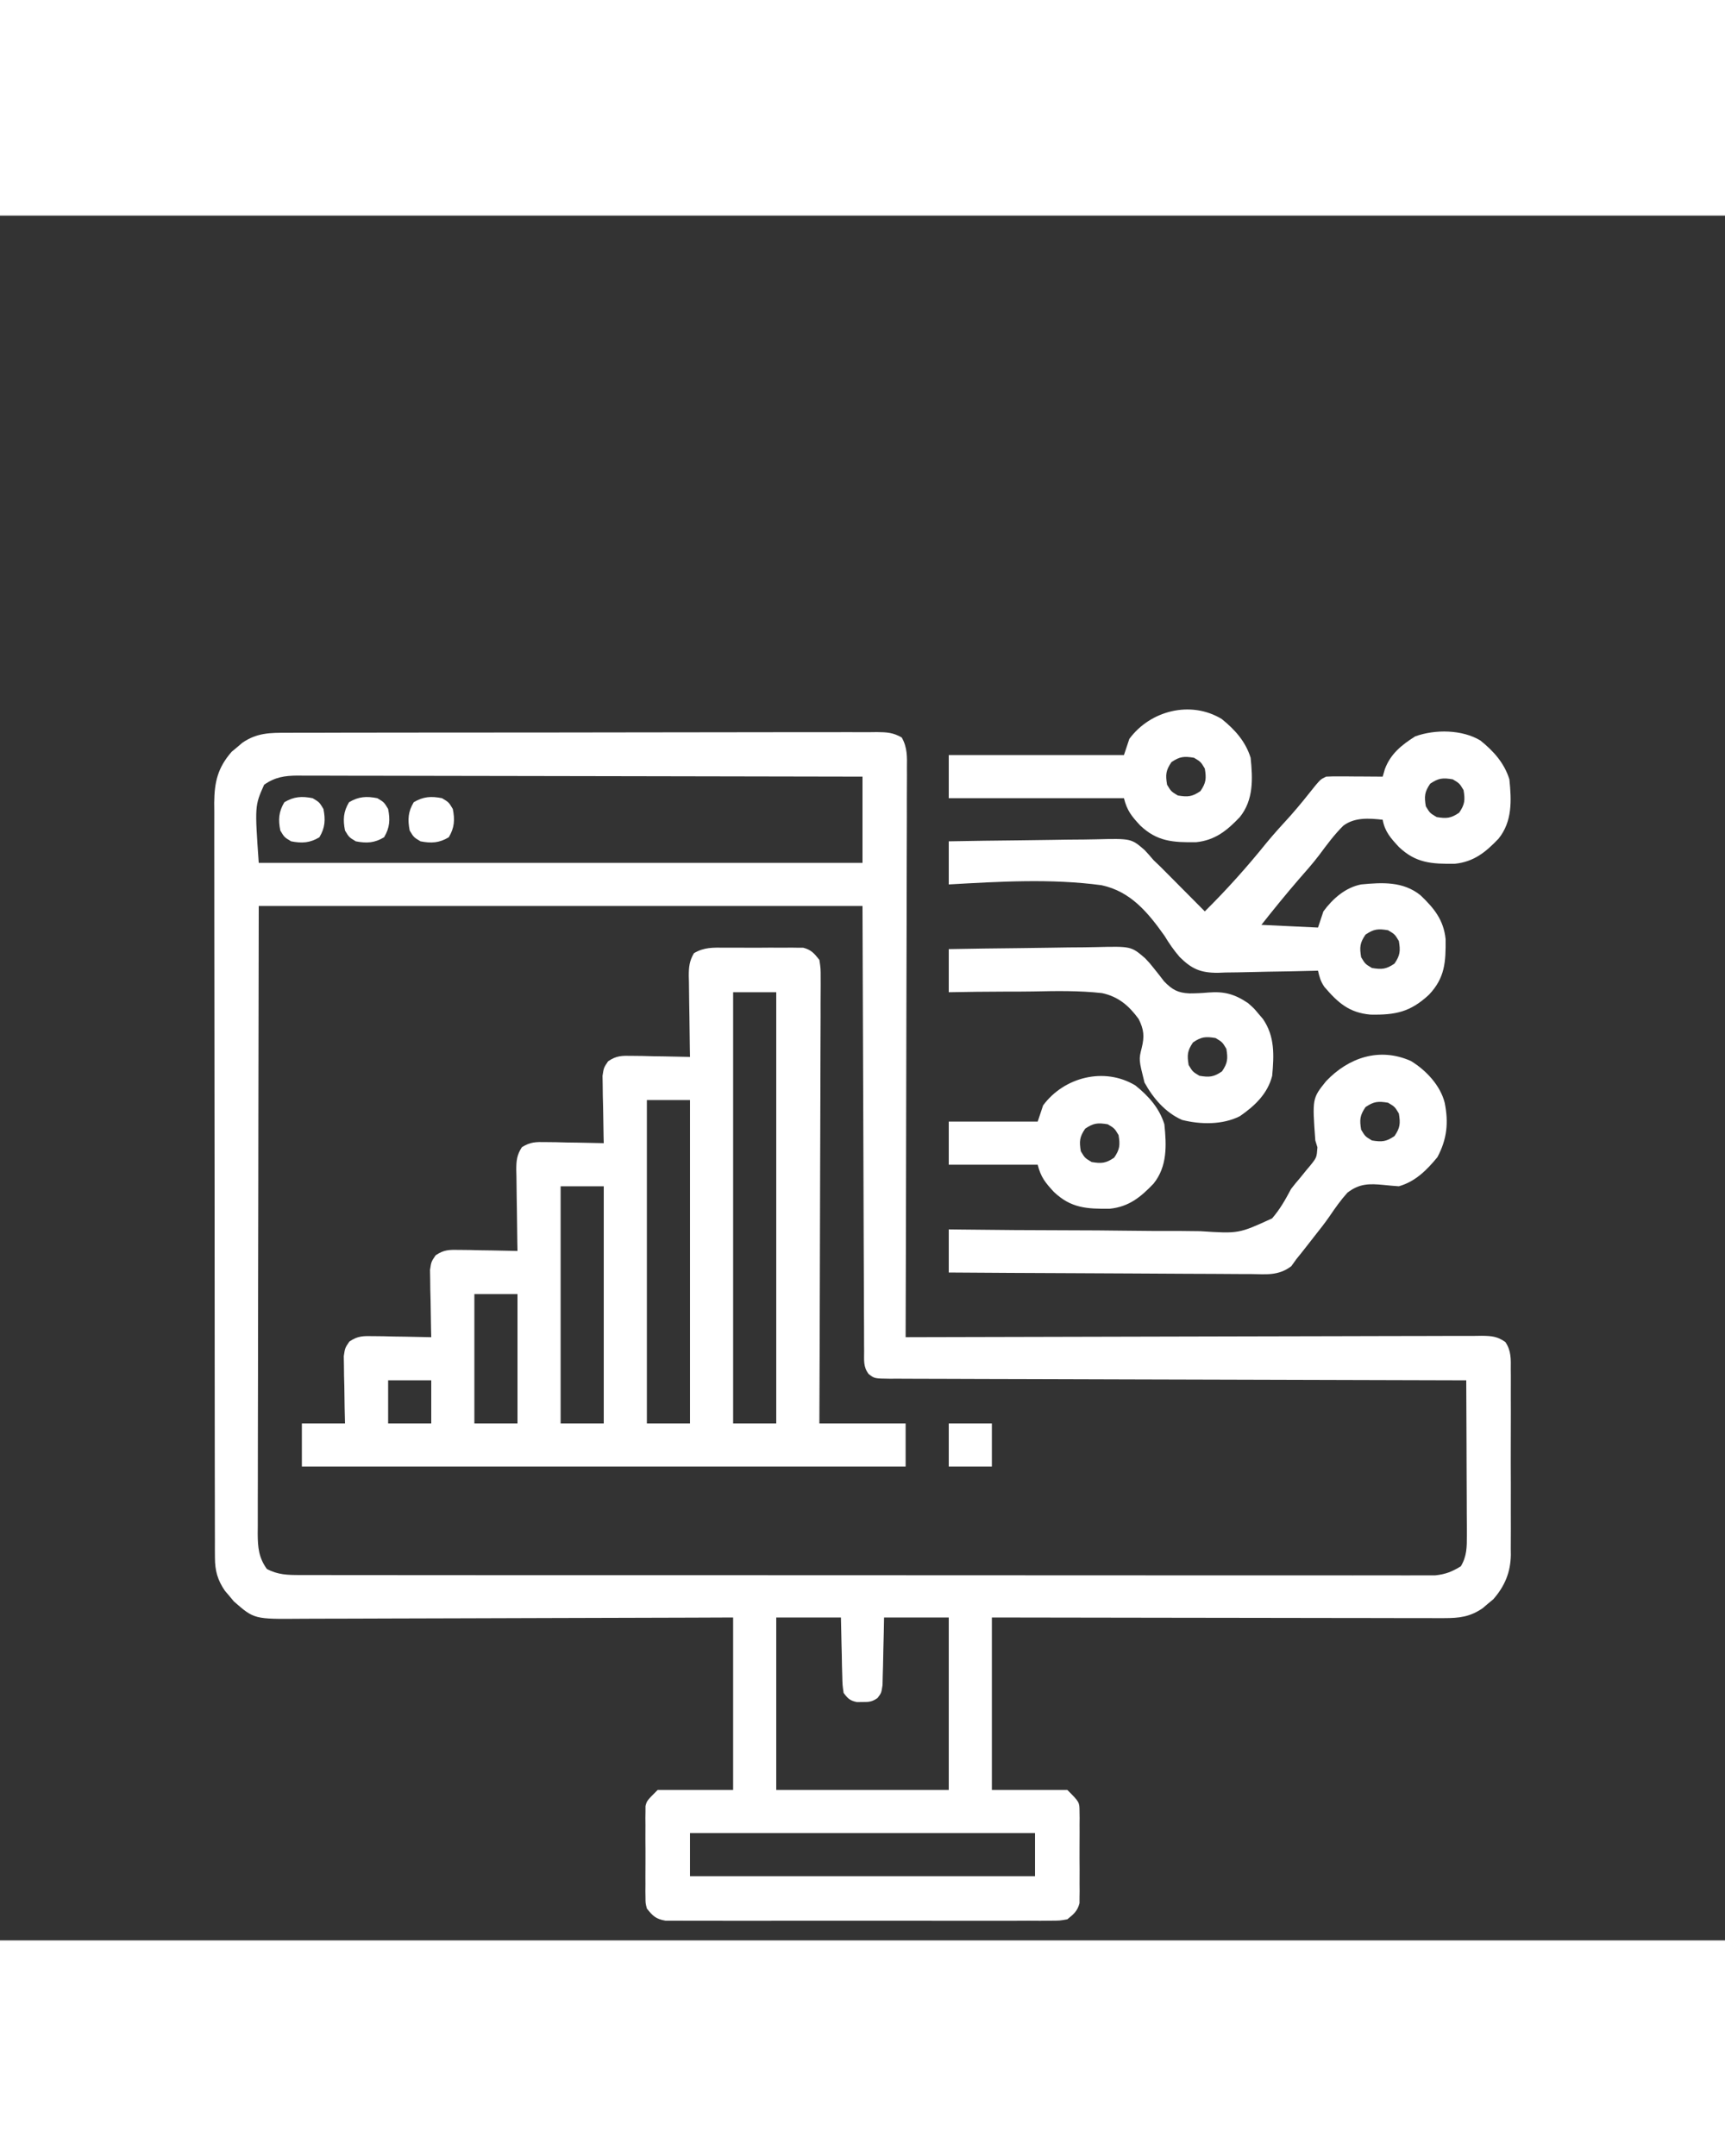
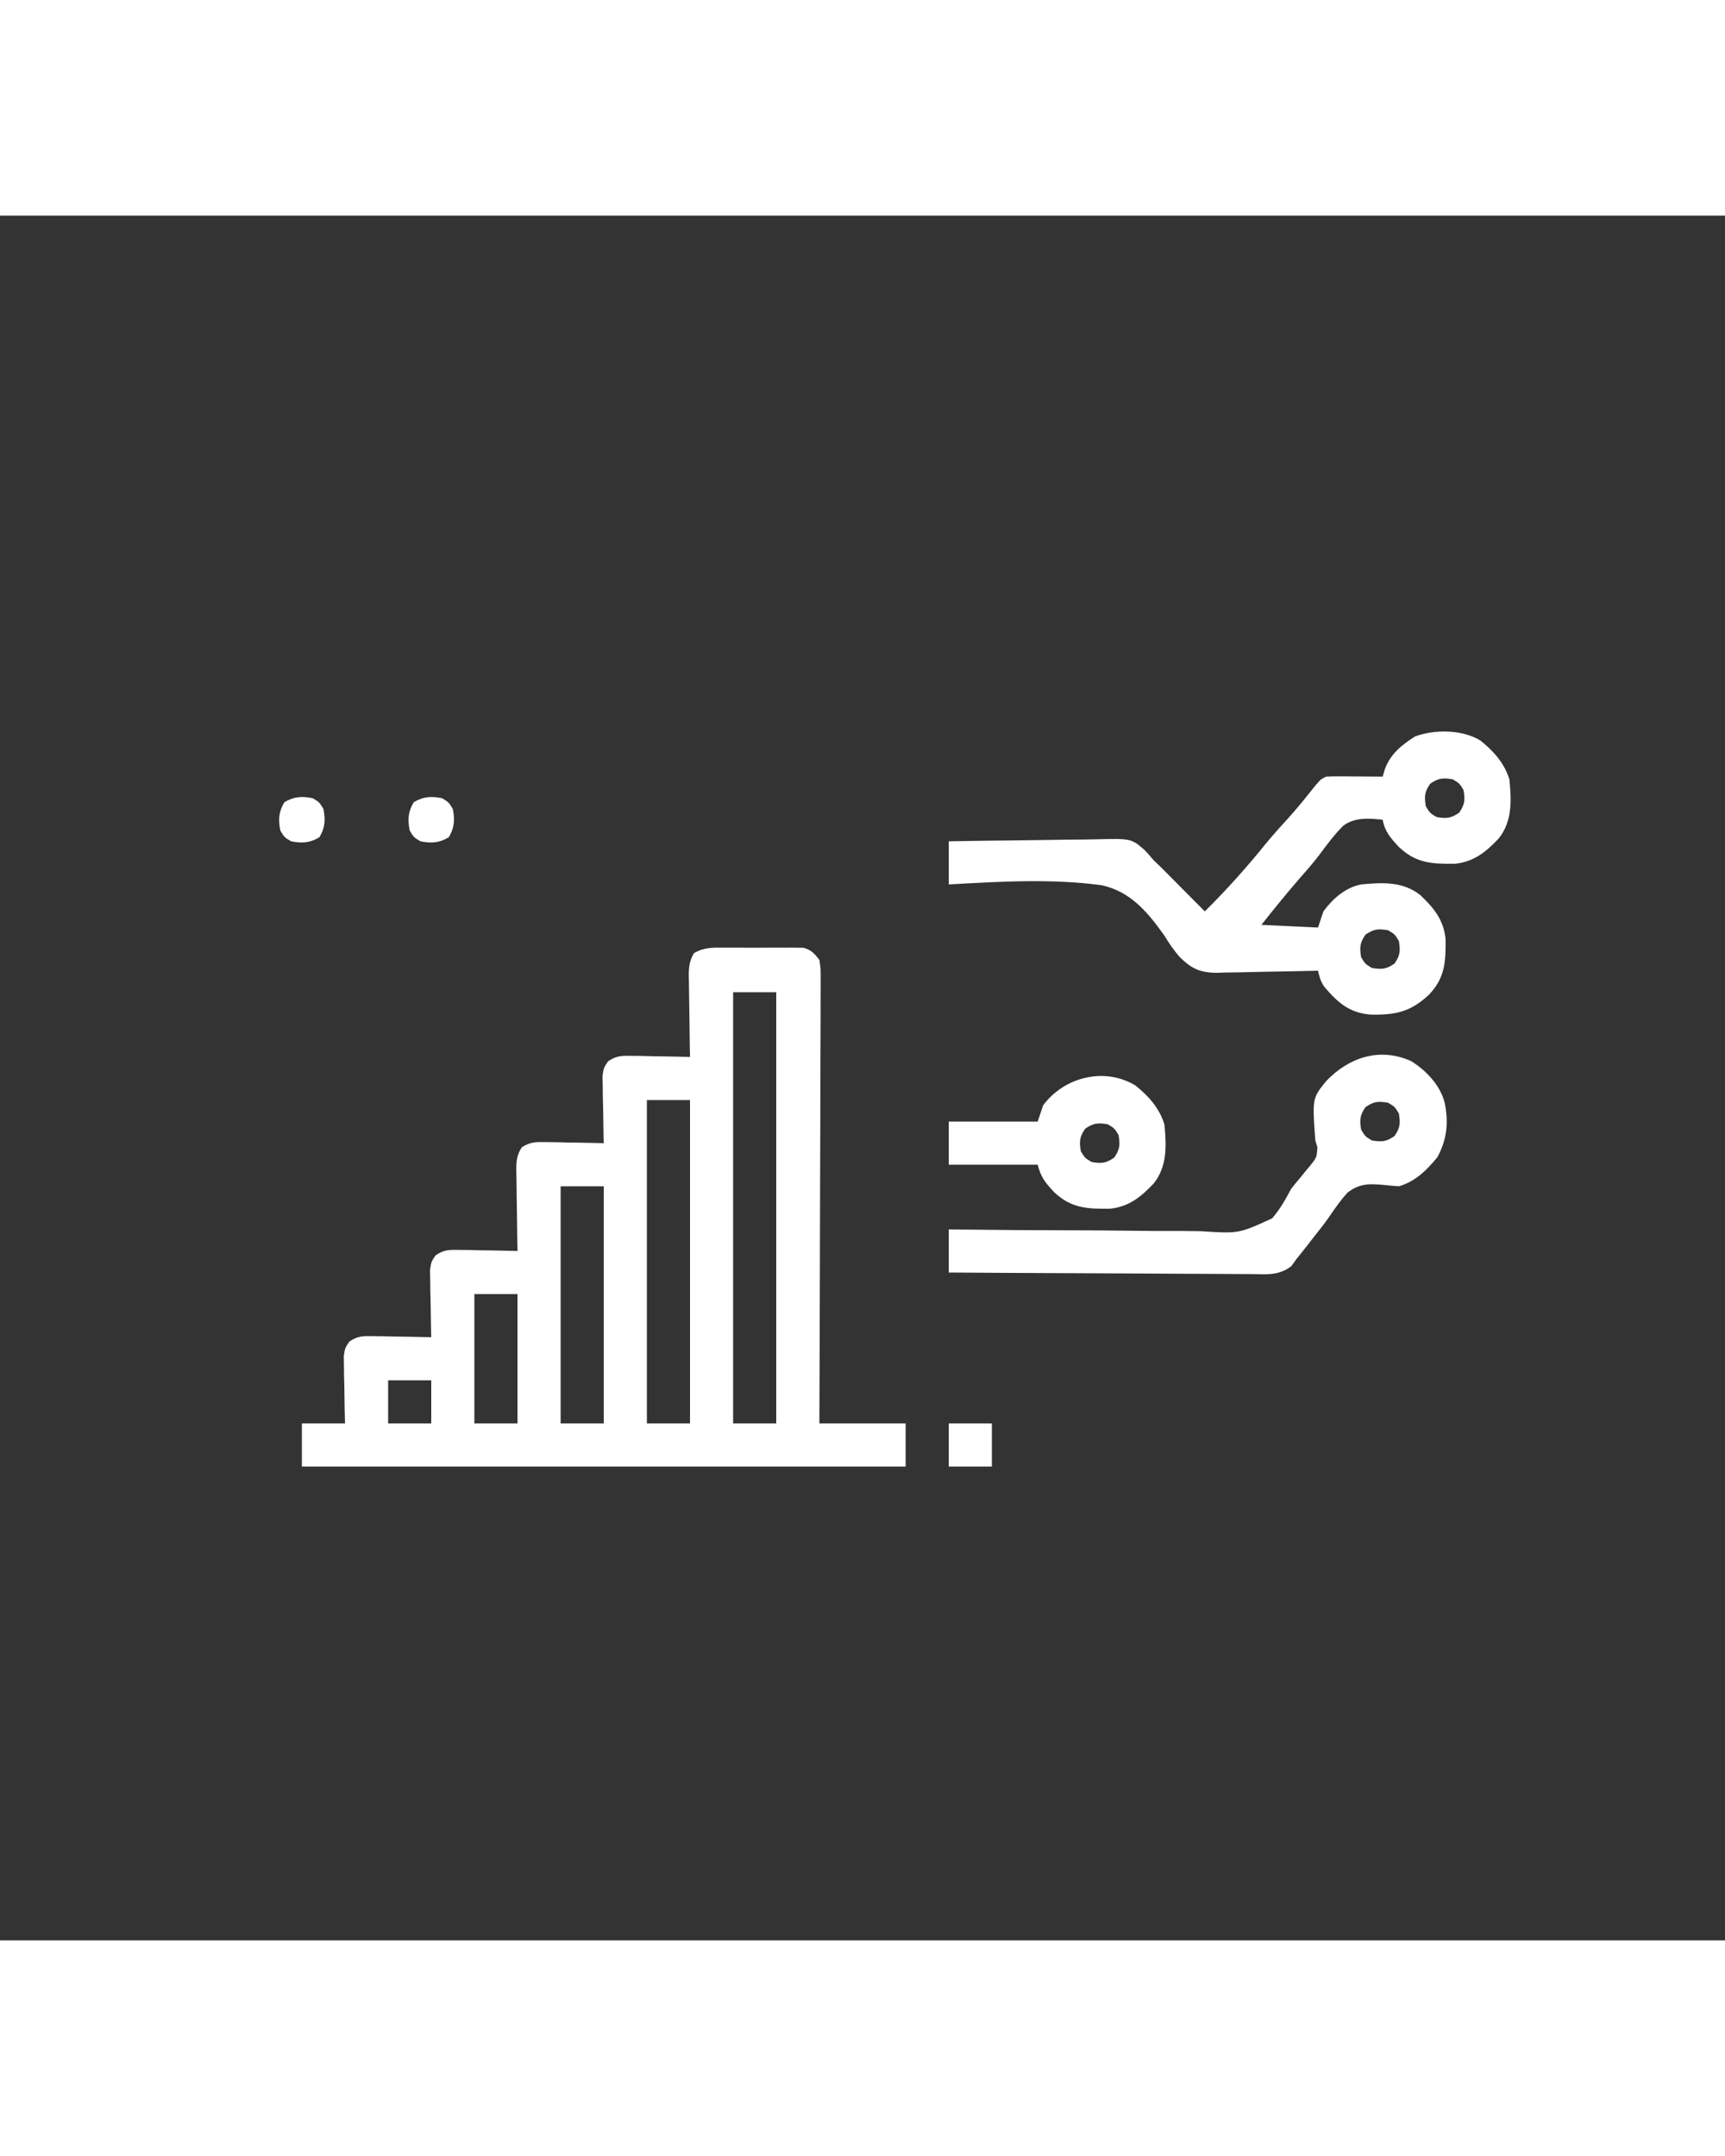
<svg xmlns="http://www.w3.org/2000/svg" width="1080" zoomAndPan="magnify" viewBox="0 0 810 810" height="1350" preserveAspectRatio="xMidYMid meet" version="1.2">
  <rect x="0" y="0" width="810" height="810" fill="#333333" stroke="none" />
  <g id="19e71a5894">
-     <path style=" stroke:none;fill-rule:nonzero;fill:#ffffff;fill-opacity:1;" d="M 134.785 242.883 C 136 242.879 137.215 242.871 138.469 242.867 C 142.547 242.852 146.629 242.852 150.707 242.855 C 153.629 242.848 156.551 242.84 159.477 242.828 C 167.418 242.805 175.355 242.801 183.297 242.797 C 189.922 242.797 196.547 242.785 203.172 242.777 C 217.902 242.758 232.629 242.75 247.359 242.754 C 248.684 242.754 248.684 242.754 250.039 242.754 C 251.363 242.754 251.363 242.754 252.719 242.754 C 267.066 242.754 281.41 242.73 295.758 242.695 C 310.492 242.656 325.223 242.641 339.953 242.641 C 348.223 242.645 356.492 242.637 364.766 242.609 C 372.539 242.586 380.312 242.586 388.086 242.602 C 390.941 242.605 393.801 242.598 396.656 242.586 C 400.547 242.566 404.438 242.578 408.328 242.598 C 409.469 242.582 410.605 242.57 411.777 242.555 C 416.414 242.609 419.363 242.746 423.422 245.094 C 426.102 249.773 425.93 254.219 425.859 259.465 C 425.863 260.605 425.867 261.746 425.871 262.922 C 425.879 266.754 425.852 270.586 425.824 274.418 C 425.824 277.164 425.824 279.906 425.828 282.652 C 425.828 290.109 425.797 297.566 425.762 305.023 C 425.73 312.812 425.73 320.602 425.723 328.395 C 425.707 343.148 425.664 357.906 425.613 372.66 C 425.559 389.457 425.531 406.254 425.504 423.051 C 425.453 457.609 425.363 492.164 425.25 526.723 C 427.395 526.715 427.395 526.715 429.586 526.707 C 464.355 526.594 499.129 526.512 533.898 526.461 C 550.715 526.434 567.527 526.398 584.344 526.34 C 598.996 526.289 613.648 526.258 628.301 526.246 C 636.062 526.238 643.824 526.223 651.586 526.188 C 658.887 526.152 666.188 526.141 673.488 526.148 C 676.172 526.148 678.855 526.137 681.539 526.117 C 685.195 526.094 688.852 526.098 692.508 526.113 C 693.578 526.098 694.645 526.082 695.746 526.066 C 700.316 526.117 703.109 526.309 706.879 529.008 C 709.645 533.109 709.457 537.066 709.406 541.84 C 709.418 543.355 709.418 543.355 709.434 544.898 C 709.453 548.234 709.438 551.566 709.422 554.902 C 709.426 557.227 709.43 559.551 709.438 561.871 C 709.445 566.746 709.434 571.617 709.41 576.492 C 709.383 582.719 709.398 588.945 709.43 595.172 C 709.445 599.973 709.441 604.773 709.426 609.578 C 709.426 611.871 709.43 614.168 709.441 616.461 C 709.453 619.68 709.434 622.898 709.406 626.117 C 709.414 627.059 709.426 627.996 709.438 628.961 C 709.305 637.129 706.594 643.641 701.199 649.793 C 700.375 650.477 699.555 651.156 698.703 651.859 C 697.883 652.562 697.062 653.262 696.219 653.984 C 690.273 658.082 685.219 658.66 678.066 658.652 C 677.156 658.652 676.246 658.656 675.309 658.656 C 672.266 658.66 669.227 658.648 666.184 658.633 C 664 658.633 661.816 658.633 659.637 658.637 C 653.715 658.637 647.789 658.621 641.867 658.602 C 635.68 658.586 629.488 658.586 623.297 658.582 C 611.574 658.574 599.855 658.555 588.133 658.527 C 574.789 658.5 561.445 658.488 548.098 658.473 C 520.648 658.449 493.199 658.402 465.75 658.348 C 465.75 685.078 465.75 711.809 465.75 739.348 C 477.445 739.348 489.141 739.348 501.188 739.348 C 506.883 745.043 506.883 745.043 506.906 749.551 C 506.93 751.047 506.93 751.047 506.953 752.57 C 506.938 754.168 506.938 754.168 506.922 755.801 C 506.926 756.906 506.934 758.008 506.938 759.148 C 506.941 761.48 506.93 763.812 506.91 766.141 C 506.883 769.711 506.91 773.273 506.941 776.84 C 506.938 779.109 506.934 781.375 506.922 783.645 C 506.934 784.707 506.941 785.773 506.953 786.871 C 506.93 788.367 506.93 788.367 506.906 789.895 C 506.902 790.766 506.898 791.637 506.895 792.539 C 505.938 796.254 504.148 797.699 501.188 800.098 C 497.574 800.734 497.574 800.734 493.309 800.738 C 490.883 800.762 490.883 800.762 488.406 800.781 C 486.613 800.773 484.824 800.762 483.035 800.75 C 481.145 800.758 479.258 800.77 477.371 800.777 C 472.246 800.801 467.121 800.793 461.996 800.777 C 456.633 800.766 451.27 800.777 445.906 800.785 C 436.902 800.793 427.898 800.781 418.891 800.758 C 408.48 800.73 398.066 800.738 387.652 800.766 C 378.715 800.789 369.777 800.793 360.84 800.777 C 355.5 800.77 350.16 800.77 344.82 800.785 C 339.801 800.801 334.781 800.793 329.762 800.762 C 327.918 800.754 326.074 800.758 324.234 800.77 C 321.719 800.781 319.203 800.762 316.691 800.738 C 315.281 800.738 313.875 800.734 312.426 800.734 C 307.988 799.953 306.496 798.531 303.75 795.035 C 303.105 792.539 303.105 792.539 303.094 789.895 C 303.07 788.398 303.07 788.398 303.047 786.871 C 303.059 785.805 303.066 784.742 303.078 783.645 C 303.074 782.539 303.066 781.434 303.062 780.297 C 303.059 777.965 303.07 775.633 303.09 773.301 C 303.117 769.734 303.09 766.168 303.059 762.602 C 303.062 760.336 303.066 758.066 303.078 755.801 C 303.066 754.734 303.059 753.668 303.047 752.57 C 303.07 751.078 303.07 751.078 303.094 749.551 C 303.098 748.68 303.102 747.805 303.105 746.906 C 303.75 744.41 303.75 744.41 308.812 739.348 C 320.508 739.348 332.203 739.348 344.25 739.348 C 344.25 712.617 344.25 685.887 344.25 658.348 C 334.266 658.387 334.266 658.387 324.078 658.426 C 302.102 658.512 280.121 658.566 258.141 658.609 C 244.812 658.637 231.484 658.672 218.156 658.73 C 206.539 658.777 194.922 658.812 183.305 658.824 C 177.156 658.828 171.004 658.844 164.855 658.883 C 159.062 658.918 153.27 658.926 147.477 658.918 C 145.355 658.922 143.23 658.93 141.109 658.949 C 119.324 659.141 119.324 659.141 109.805 650.797 C 109.121 649.973 108.438 649.148 107.734 648.301 C 107.035 647.48 106.332 646.66 105.609 645.812 C 102.156 640.797 100.934 636.324 100.926 630.27 C 100.914 628.316 100.914 628.316 100.898 626.324 C 100.902 624.898 100.906 623.477 100.91 622.012 C 100.906 620.496 100.898 618.977 100.895 617.414 C 100.883 613.203 100.879 608.996 100.883 604.789 C 100.883 600.246 100.867 595.707 100.855 591.164 C 100.836 582.27 100.828 573.375 100.828 564.48 C 100.824 557.25 100.82 550.02 100.812 542.789 C 100.789 522.289 100.777 501.785 100.781 481.285 C 100.781 480.18 100.781 479.074 100.781 477.934 C 100.781 476.828 100.781 475.723 100.781 474.582 C 100.781 456.648 100.758 438.715 100.723 420.785 C 100.688 402.367 100.668 383.953 100.672 365.539 C 100.672 355.199 100.664 344.863 100.637 334.523 C 100.613 325.723 100.609 316.922 100.625 308.117 C 100.633 303.629 100.633 299.141 100.613 294.648 C 100.59 289.781 100.605 284.91 100.625 280.039 C 100.609 278.625 100.598 277.211 100.586 275.754 C 100.672 266.039 102.223 259.281 108.801 251.773 C 109.625 251.094 110.445 250.41 111.297 249.707 C 112.117 249.008 112.938 248.305 113.781 247.582 C 120.605 242.879 126.766 242.855 134.785 242.883 Z M 124.031 267.27 C 119.621 277.16 119.621 277.16 121.5 303.973 C 215.055 303.973 308.609 303.973 405 303.973 C 405 290.605 405 277.242 405 263.473 C 369.488 263.383 333.977 263.316 298.461 263.273 C 281.973 263.254 265.484 263.23 248.996 263.184 C 234.625 263.148 220.258 263.121 205.887 263.113 C 198.277 263.109 190.664 263.098 183.055 263.07 C 175.895 263.043 168.734 263.035 161.57 263.043 C 158.941 263.043 156.312 263.035 153.684 263.02 C 150.094 263 146.504 263.004 142.918 263.016 C 141.875 263.004 140.832 262.992 139.762 262.98 C 133.645 263.031 129.211 263.66 124.031 267.27 Z M 121.5 324.223 C 121.391 378.023 121.391 378.023 121.316 431.824 C 121.309 439.078 121.301 446.328 121.293 453.582 C 121.289 454.488 121.289 455.398 121.289 456.336 C 121.273 471.008 121.242 485.684 121.207 500.359 C 121.172 515.418 121.152 530.48 121.145 545.539 C 121.137 553.996 121.125 562.457 121.098 570.914 C 121.074 578.875 121.066 586.836 121.07 594.793 C 121.07 597.719 121.062 600.641 121.047 603.562 C 121.027 607.551 121.031 611.539 121.043 615.527 C 121.031 616.688 121.02 617.848 121.012 619.043 C 121.055 625.422 121.461 630.188 125.297 635.566 C 130.508 638.328 135.086 638.414 140.922 638.418 C 142.312 638.426 142.312 638.426 143.734 638.43 C 146.852 638.441 149.973 638.434 153.09 638.426 C 155.348 638.43 157.602 638.434 159.859 638.441 C 166.062 638.453 172.266 638.453 178.473 638.445 C 185.16 638.441 191.852 638.453 198.539 638.465 C 211.645 638.48 224.754 638.48 237.859 638.48 C 248.508 638.477 259.16 638.48 269.809 638.484 C 271.324 638.484 272.84 638.484 274.398 638.488 C 277.477 638.488 280.551 638.488 283.629 638.492 C 312.492 638.504 341.355 638.504 370.219 638.496 C 396.641 638.488 423.062 638.504 449.484 638.527 C 476.598 638.551 503.711 638.562 530.824 638.559 C 546.051 638.555 561.281 638.559 576.508 638.574 C 589.473 638.59 602.438 638.594 615.398 638.578 C 622.016 638.57 628.633 638.566 635.25 638.582 C 641.305 638.598 647.359 638.594 653.41 638.574 C 655.605 638.57 657.797 638.574 659.992 638.586 C 662.969 638.598 665.941 638.586 668.918 638.57 C 670.574 638.57 672.23 638.57 673.934 638.57 C 678.777 638.055 681.84 636.852 685.969 634.301 C 688.781 629.578 688.809 625.234 688.789 619.816 C 688.789 618.195 688.785 616.574 688.785 614.906 C 688.773 613.148 688.762 611.391 688.746 609.637 C 688.742 607.828 688.738 606.02 688.734 604.215 C 688.727 599.473 688.703 594.73 688.672 589.988 C 688.648 585.145 688.637 580.301 688.625 575.457 C 688.598 565.961 688.555 556.465 688.5 546.973 C 687.07 546.969 685.637 546.965 684.16 546.961 C 649.371 546.887 614.578 546.793 579.785 546.672 C 562.961 546.617 546.137 546.566 529.309 546.535 C 514.648 546.504 499.988 546.461 485.328 546.402 C 477.562 546.375 469.797 546.352 462.031 546.344 C 454.727 546.336 447.422 546.309 440.117 546.27 C 437.434 546.258 434.746 546.254 432.059 546.258 C 428.402 546.258 424.746 546.238 421.09 546.211 C 420.016 546.219 418.945 546.223 417.84 546.23 C 410.621 546.141 410.621 546.141 407.895 544.02 C 405.27 540.621 405.777 537.414 405.762 533.188 C 405.75 531.852 405.75 531.852 405.734 530.492 C 405.711 527.492 405.715 524.496 405.719 521.496 C 405.707 519.316 405.695 517.137 405.68 514.957 C 405.645 509.109 405.633 503.262 405.625 497.414 C 405.613 491.93 405.582 486.445 405.555 480.965 C 405.48 464.918 405.441 448.875 405.395 432.828 C 405.266 396.988 405.133 361.148 405 324.223 C 311.445 324.223 217.891 324.223 121.5 324.223 Z M 364.5 658.348 C 364.5 685.078 364.5 711.809 364.5 739.348 C 391.23 739.348 417.961 739.348 445.5 739.348 C 445.5 712.617 445.5 685.887 445.5 658.348 C 435.477 658.348 425.453 658.348 415.125 658.348 C 415.078 660.859 415.031 663.375 414.98 665.965 C 414.922 668.402 414.859 670.84 414.793 673.277 C 414.73 675.805 414.688 678.328 414.645 680.855 C 414.598 682.441 414.555 684.027 414.508 685.66 C 414.473 687.125 414.441 688.59 414.406 690.102 C 413.859 693.785 413.859 693.785 412.074 696.16 C 409.562 697.938 408.059 698.09 405 698.055 C 404.137 698.066 403.277 698.074 402.391 698.086 C 399.094 697.406 398.168 696.477 396.141 693.785 C 395.594 690.102 395.594 690.102 395.492 685.66 C 395.426 683.281 395.426 683.281 395.355 680.855 C 395.328 679.195 395.301 677.535 395.27 675.828 C 395.227 674.137 395.184 672.449 395.141 670.758 C 395.035 666.621 394.953 662.484 394.875 658.348 C 384.852 658.348 374.828 658.348 364.5 658.348 Z M 324 759.598 C 324 766.277 324 772.961 324 779.848 C 377.461 779.848 430.922 779.848 486 779.848 C 486 773.164 486 766.48 486 759.598 C 432.539 759.598 379.078 759.598 324 759.598 Z M 324 759.598 " />
    <path style=" stroke:none;fill-rule:nonzero;fill:#ffffff;fill-opacity:1;" d="M 340.453 343.801 C 342.109 343.793 342.109 343.793 343.801 343.785 C 346.133 343.781 348.465 343.789 350.797 343.812 C 354.363 343.84 357.926 343.812 361.492 343.781 C 363.762 343.781 366.031 343.789 368.297 343.801 C 369.363 343.789 370.426 343.777 371.523 343.77 C 372.523 343.785 373.52 343.801 374.547 343.816 C 375.855 343.824 375.855 343.824 377.191 343.828 C 380.945 344.797 382.355 346.512 384.75 349.535 C 385.371 353.559 385.371 353.559 385.359 358.406 C 385.363 359.301 385.367 360.195 385.371 361.113 C 385.379 364.105 385.352 367.098 385.324 370.094 C 385.324 372.238 385.324 374.383 385.328 376.527 C 385.328 382.355 385.297 388.18 385.262 394.004 C 385.23 400.094 385.23 406.18 385.223 412.27 C 385.207 423.797 385.164 435.324 385.113 446.852 C 385.059 459.977 385.031 473.102 385.004 486.227 C 384.953 513.227 384.859 540.223 384.75 567.223 C 398.113 567.223 411.48 567.223 425.25 567.223 C 425.25 573.902 425.25 580.586 425.25 587.473 C 331.695 587.473 238.141 587.473 141.75 587.473 C 141.75 580.789 141.75 574.105 141.75 567.223 C 148.434 567.223 155.113 567.223 162 567.223 C 161.941 564.723 161.883 562.223 161.82 559.648 C 161.773 556.371 161.727 553.094 161.684 549.82 C 161.641 548.172 161.598 546.523 161.555 544.824 C 161.539 543.242 161.523 541.66 161.504 540.031 C 161.48 538.574 161.453 537.113 161.426 535.613 C 162 531.785 162 531.785 164.047 528.77 C 168.023 526.07 170.527 526.141 175.309 526.227 C 177.684 526.25 177.684 526.25 180.105 526.277 C 182.574 526.34 182.574 526.34 185.098 526.406 C 186.766 526.43 188.434 526.449 190.148 526.473 C 194.27 526.535 198.383 526.617 202.5 526.723 C 202.473 525.676 202.445 524.629 202.418 523.551 C 202.312 518.805 202.25 514.062 202.184 509.32 C 202.141 507.672 202.098 506.023 202.055 504.324 C 202.039 502.742 202.023 501.16 202.004 499.531 C 201.98 498.074 201.953 496.613 201.926 495.113 C 202.5 491.285 202.5 491.285 204.547 488.27 C 208.523 485.57 211.027 485.641 215.809 485.727 C 217.391 485.742 218.973 485.762 220.605 485.777 C 222.254 485.82 223.898 485.863 225.598 485.906 C 227.266 485.93 228.934 485.949 230.648 485.973 C 234.77 486.035 238.883 486.117 243 486.223 C 242.961 484.191 242.961 484.191 242.918 482.121 C 242.828 477.09 242.77 472.062 242.723 467.035 C 242.695 464.859 242.66 462.684 242.617 460.508 C 242.555 457.379 242.527 454.25 242.504 451.121 C 242.48 450.148 242.453 449.18 242.426 448.18 C 242.426 443.887 242.688 441.145 245.047 437.504 C 249.023 434.988 251.621 435.016 256.309 435.102 C 257.891 435.117 259.473 435.137 261.105 435.152 C 262.754 435.195 264.398 435.238 266.098 435.281 C 267.766 435.305 269.434 435.324 271.148 435.348 C 275.27 435.41 279.383 435.492 283.5 435.598 C 283.461 434.027 283.461 434.027 283.418 432.426 C 283.312 427.68 283.25 422.938 283.184 418.195 C 283.141 416.547 283.098 414.898 283.055 413.199 C 283.031 410.828 283.031 410.828 283.004 408.406 C 282.965 406.219 282.965 406.219 282.926 403.988 C 283.5 400.16 283.5 400.16 285.547 397.145 C 289.523 394.445 292.027 394.516 296.809 394.602 C 298.391 394.617 299.973 394.637 301.605 394.652 C 304.074 394.715 304.074 394.715 306.598 394.781 C 308.266 394.805 309.934 394.824 311.648 394.848 C 315.77 394.91 319.883 394.992 324 395.098 C 323.973 393.742 323.945 392.391 323.918 390.996 C 323.828 385.965 323.77 380.938 323.723 375.91 C 323.695 373.734 323.66 371.559 323.617 369.383 C 323.555 366.254 323.527 363.125 323.504 359.996 C 323.48 359.023 323.453 358.055 323.426 357.055 C 323.426 352.887 323.719 350.012 325.852 346.391 C 330.648 343.523 334.957 343.746 340.453 343.801 Z M 344.25 364.723 C 344.25 431.547 344.25 498.371 344.25 567.223 C 350.934 567.223 357.613 567.223 364.5 567.223 C 364.5 500.398 364.5 433.57 364.5 364.723 C 357.816 364.723 351.137 364.723 344.25 364.723 Z M 303.75 415.348 C 303.75 465.465 303.75 515.586 303.75 567.223 C 310.434 567.223 317.113 567.223 324 567.223 C 324 517.102 324 466.984 324 415.348 C 317.316 415.348 310.637 415.348 303.75 415.348 Z M 263.25 455.848 C 263.25 492.602 263.25 529.355 263.25 567.223 C 269.934 567.223 276.613 567.223 283.5 567.223 C 283.5 530.469 283.5 493.715 283.5 455.848 C 276.816 455.848 270.137 455.848 263.25 455.848 Z M 222.75 506.473 C 222.75 526.52 222.75 546.566 222.75 567.223 C 229.434 567.223 236.113 567.223 243 567.223 C 243 547.176 243 527.125 243 506.473 C 236.316 506.473 229.637 506.473 222.75 506.473 Z M 182.25 546.973 C 182.25 553.652 182.25 560.336 182.25 567.223 C 188.934 567.223 195.613 567.223 202.5 567.223 C 202.5 560.539 202.5 553.855 202.5 546.973 C 195.816 546.973 189.137 546.973 182.25 546.973 Z M 182.25 546.973 " />
    <path style=" stroke:none;fill-rule:nonzero;fill:#ffffff;fill-opacity:1;" d="M 695.148 246.508 C 701.328 251.473 706.379 257.09 708.75 264.738 C 709.77 274.656 710.172 284.504 703.688 292.582 C 697.605 298.965 692.094 303.473 683.098 304.398 C 672.277 304.516 664.84 304.105 656.859 296.496 C 653.082 292.414 650.25 289.309 649.266 283.723 C 642.934 283.008 636.145 282.496 630.789 286.5 C 626.562 290.676 623.055 295.441 619.523 300.203 C 616.445 304.262 613.07 308.051 609.715 311.883 C 603.738 318.816 597.98 325.891 592.312 333.082 C 601.082 333.5 609.855 333.918 618.891 334.348 C 619.727 331.84 620.562 329.336 621.422 326.754 C 625.828 320.766 631.719 315.566 639.141 314.098 C 649.125 313.145 658.84 312.617 666.984 319.16 C 673.371 325.238 677.875 330.754 678.801 339.75 C 678.918 350.527 678.523 357.984 670.945 365.941 C 662.207 374.02 655.34 375.453 643.5 375.23 C 633.48 374.348 628.25 369.641 621.863 362.191 C 620.109 359.594 619.562 357.621 618.891 354.598 C 618.199 354.617 617.508 354.637 616.797 354.656 C 609.57 354.852 602.344 354.984 595.113 355.082 C 592.422 355.129 589.727 355.188 587.035 355.266 C 583.152 355.375 579.27 355.422 575.383 355.461 C 574.191 355.508 572.996 355.555 571.77 355.602 C 563.754 355.605 559.59 353.816 553.898 348.145 C 551.199 345.027 548.98 341.801 546.848 338.273 C 539.086 327.324 530.969 317.398 517.242 314.465 C 493.633 311.281 469.188 312.762 445.5 314.098 C 445.5 307.414 445.5 300.73 445.5 293.848 C 456.547 293.645 467.59 293.484 478.641 293.387 C 483.77 293.34 488.898 293.277 494.027 293.18 C 498.984 293.082 503.941 293.027 508.898 293.008 C 510.785 292.988 512.668 292.957 514.555 292.91 C 531.152 292.504 531.152 292.504 537.473 297.949 C 538.918 299.5 540.328 301.082 541.688 302.707 C 542.797 303.766 543.902 304.828 545.043 305.918 C 546.477 307.359 546.477 307.359 547.938 308.832 C 548.988 309.887 550.043 310.945 551.125 312.031 C 552.188 313.105 553.25 314.18 554.344 315.285 C 555.445 316.391 556.547 317.496 557.68 318.637 C 560.367 321.34 563.051 324.047 565.734 326.754 C 576.004 316.594 585.559 305.914 594.617 294.668 C 598.227 290.277 602.051 286.102 605.883 281.906 C 610.035 277.23 613.926 272.355 617.816 267.461 C 620.156 264.738 620.156 264.738 622.688 263.473 C 624.707 263.367 626.727 263.336 628.75 263.348 C 629.941 263.352 631.129 263.355 632.359 263.359 C 633.605 263.371 634.852 263.383 636.133 263.395 C 638.02 263.402 638.02 263.402 639.941 263.41 C 643.051 263.426 646.156 263.445 649.266 263.473 C 649.766 261.738 649.766 261.738 650.277 259.965 C 652.953 252.762 658.145 248.605 664.531 244.566 C 673.855 241.191 686.57 241.324 695.148 246.508 Z M 671.57 266.793 C 668.898 270.699 668.742 272.746 669.516 277.395 C 671.414 280.559 671.414 280.559 674.578 282.457 C 679.227 283.23 681.27 283.074 685.176 280.398 C 687.852 276.492 688.008 274.445 687.234 269.801 C 685.336 266.637 685.336 266.637 682.172 264.738 C 677.523 263.961 675.48 264.121 671.57 266.793 Z M 641.195 337.668 C 638.523 341.574 638.367 343.621 639.141 348.27 C 641.039 351.434 641.039 351.434 644.203 353.332 C 648.852 354.105 650.895 353.949 654.801 351.273 C 657.477 347.367 657.633 345.32 656.859 340.676 C 654.961 337.512 654.961 337.512 651.797 335.613 C 647.148 334.836 645.105 334.996 641.195 337.668 Z M 641.195 337.668 " />
    <path style=" stroke:none;fill-rule:nonzero;fill:#ffffff;fill-opacity:1;" d="M 662.477 396.996 C 669.551 401.273 676.344 408.48 678.375 416.613 C 680.25 425.988 679.484 433.641 674.973 442.164 C 669.953 448.266 664.617 453.637 656.859 455.848 C 654.508 455.676 652.152 455.5 649.809 455.23 C 642.91 454.559 638.309 454.535 632.68 458.879 C 629.59 462.316 626.945 466.051 624.359 469.875 C 622.074 473.191 619.586 476.332 617.082 479.484 C 615.898 480.98 614.723 482.48 613.562 483.996 C 611.996 486.027 610.383 488.023 608.766 490.02 C 607.969 491.129 607.172 492.238 606.348 493.383 C 600.336 497.938 594.66 497.18 587.312 497.066 C 585.781 497.066 584.25 497.066 582.672 497.066 C 578.48 497.062 574.293 497.031 570.105 496.988 C 565.723 496.949 561.344 496.945 556.961 496.938 C 548.668 496.918 540.375 496.867 532.086 496.801 C 522.641 496.73 513.199 496.695 503.758 496.664 C 484.336 496.598 464.918 496.488 445.5 496.348 C 445.5 489.664 445.5 482.98 445.5 476.098 C 448.211 476.133 448.211 476.133 450.98 476.168 C 468.055 476.379 485.129 476.496 502.203 476.52 C 510.984 476.535 519.758 476.582 528.539 476.707 C 537.016 476.832 545.488 476.859 553.969 476.832 C 557.195 476.836 560.426 476.871 563.652 476.938 C 581.684 478.113 581.684 478.113 597.328 470.93 C 601.023 466.676 603.605 462.082 606.234 457.113 C 607.574 455.371 608.953 453.656 610.406 452.004 C 611.43 450.742 612.457 449.477 613.512 448.176 C 614.062 447.523 614.613 446.871 615.184 446.199 C 618.277 442.344 618.277 442.344 618.617 437.562 C 618.289 436.496 617.961 435.43 617.625 434.332 C 616.188 414.582 616.188 414.582 622.688 406.488 C 633.195 395.453 647.641 390.422 662.477 396.996 Z M 641.195 418.668 C 638.523 422.574 638.367 424.621 639.141 429.27 C 641.039 432.434 641.039 432.434 644.203 434.332 C 648.852 435.105 650.895 434.949 654.801 432.273 C 657.477 428.367 657.633 426.32 656.859 421.676 C 654.961 418.512 654.961 418.512 651.797 416.613 C 647.148 415.836 645.105 415.996 641.195 418.668 Z M 641.195 418.668 " />
-     <path style=" stroke:none;fill-rule:nonzero;fill:#ffffff;fill-opacity:1;" d="M 445.5 344.473 C 456.547 344.27 467.59 344.109 478.641 344.012 C 483.77 343.965 488.898 343.902 494.027 343.805 C 498.984 343.707 503.941 343.652 508.898 343.633 C 510.785 343.613 512.668 343.582 514.555 343.535 C 531.152 343.129 531.152 343.129 537.695 348.746 C 539.906 351.098 539.906 351.098 541.688 353.332 C 542.57 354.438 543.457 355.547 544.367 356.688 C 545.102 357.641 545.836 358.598 546.59 359.582 C 550.434 363.562 553.078 365.027 558.512 365.266 C 561.516 365.258 564.457 365.125 567.445 364.855 C 574.887 364.258 579.758 365.609 585.984 369.785 C 588.82 372.27 588.82 372.27 590.887 374.77 C 591.59 375.59 592.293 376.41 593.016 377.254 C 598.684 385.484 598.23 394.301 597.375 403.957 C 595.246 412.383 589.195 418.113 582.188 422.941 C 574.047 427.039 563.777 426.895 555.047 424.691 C 547.219 421.223 541.484 414.52 537.414 407.121 C 534.723 396.348 534.723 396.348 536.102 390.898 C 537.43 385.516 537.18 382.273 534.648 377.258 C 530.078 371.031 525.184 366.797 517.496 365.137 C 506.758 363.938 495.98 364.125 485.191 364.359 C 480.711 364.438 476.234 364.43 471.75 364.43 C 463 364.441 454.25 364.559 445.5 364.723 C 445.5 358.039 445.5 351.355 445.5 344.473 Z M 560.195 388.293 C 557.523 392.199 557.367 394.246 558.141 398.895 C 560.039 402.059 560.039 402.059 563.203 403.957 C 567.852 404.73 569.895 404.574 573.801 401.898 C 576.477 397.992 576.633 395.945 575.859 391.301 C 573.961 388.137 573.961 388.137 570.797 386.238 C 566.148 385.461 564.105 385.621 560.195 388.293 Z M 560.195 388.293 " />
-     <path style=" stroke:none;fill-rule:nonzero;fill:#ffffff;fill-opacity:1;" d="M 573.648 236.383 C 579.828 241.348 584.879 246.965 587.25 254.613 C 588.27 264.531 588.672 274.379 582.188 282.457 C 576.105 288.84 570.594 293.348 561.598 294.273 C 550.777 294.391 543.34 293.98 535.359 286.371 C 531.336 282.023 529.23 279.461 527.766 273.598 C 500.617 273.598 473.469 273.598 445.5 273.598 C 445.5 266.914 445.5 260.23 445.5 253.348 C 472.648 253.348 499.797 253.348 527.766 253.348 C 528.602 250.84 529.438 248.336 530.297 245.754 C 540.055 232.492 559.016 227.543 573.648 236.383 Z M 550.07 256.668 C 547.398 260.574 547.242 262.621 548.016 267.27 C 549.914 270.434 549.914 270.434 553.078 272.332 C 557.727 273.105 559.77 272.949 563.676 270.273 C 566.352 266.367 566.508 264.32 565.734 259.676 C 563.836 256.512 563.836 256.512 560.672 254.613 C 556.023 253.836 553.98 253.996 550.07 256.668 Z M 550.07 256.668 " />
    <path style=" stroke:none;fill-rule:nonzero;fill:#ffffff;fill-opacity:1;" d="M 533.148 408.508 C 539.328 413.473 544.379 419.09 546.75 426.738 C 547.77 436.656 548.172 446.504 541.688 454.582 C 535.605 460.965 530.094 465.473 521.098 466.398 C 510.277 466.516 502.84 466.105 494.859 458.496 C 490.836 454.148 488.73 451.586 487.266 445.723 C 473.484 445.723 459.699 445.723 445.5 445.723 C 445.5 439.039 445.5 432.355 445.5 425.473 C 459.281 425.473 473.066 425.473 487.266 425.473 C 488.102 422.965 488.938 420.461 489.797 417.879 C 499.555 404.617 518.516 399.668 533.148 408.508 Z M 509.57 428.793 C 506.898 432.699 506.742 434.746 507.516 439.395 C 509.414 442.559 509.414 442.559 512.578 444.457 C 517.227 445.23 519.27 445.074 523.176 442.398 C 525.852 438.492 526.008 436.445 525.234 431.801 C 523.336 428.637 523.336 428.637 520.172 426.738 C 515.523 425.965 513.48 426.121 509.57 428.793 Z M 509.57 428.793 " />
    <path style=" stroke:none;fill-rule:nonzero;fill:#ffffff;fill-opacity:1;" d="M 445.5 567.223 C 452.184 567.223 458.863 567.223 465.75 567.223 C 465.75 573.902 465.75 580.586 465.75 587.473 C 459.066 587.473 452.387 587.473 445.5 587.473 C 445.5 580.789 445.5 574.105 445.5 567.223 Z M 445.5 567.223 " />
    <path style=" stroke:none;fill-rule:nonzero;fill:#ffffff;fill-opacity:1;" d="M 207.562 273.598 C 210.727 275.496 210.727 275.496 212.625 278.66 C 213.625 283.75 213.41 287.473 210.727 291.949 C 206.25 294.633 202.527 294.848 197.438 293.848 C 194.273 291.949 194.273 291.949 192.375 288.785 C 191.375 283.695 191.59 279.969 194.273 275.496 C 198.75 272.809 202.473 272.594 207.562 273.598 Z M 207.562 273.598 " />
-     <path style=" stroke:none;fill-rule:nonzero;fill:#ffffff;fill-opacity:1;" d="M 177.188 273.598 C 180.352 275.496 180.352 275.496 182.25 278.66 C 183.25 283.75 183.035 287.473 180.352 291.949 C 175.875 294.633 172.152 294.848 167.062 293.848 C 163.898 291.949 163.898 291.949 162 288.785 C 161 283.695 161.215 279.969 163.898 275.496 C 168.375 272.809 172.098 272.594 177.188 273.598 Z M 177.188 273.598 " />
    <path style=" stroke:none;fill-rule:nonzero;fill:#ffffff;fill-opacity:1;" d="M 146.812 273.598 C 149.977 275.496 149.977 275.496 151.875 278.66 C 152.875 283.75 152.66 287.473 149.977 291.949 C 145.5 294.633 141.777 294.848 136.688 293.848 C 133.523 291.949 133.523 291.949 131.625 288.785 C 130.625 283.695 130.84 279.969 133.523 275.496 C 138 272.809 141.723 272.594 146.812 273.598 Z M 146.812 273.598 " />
  </g>
</svg>